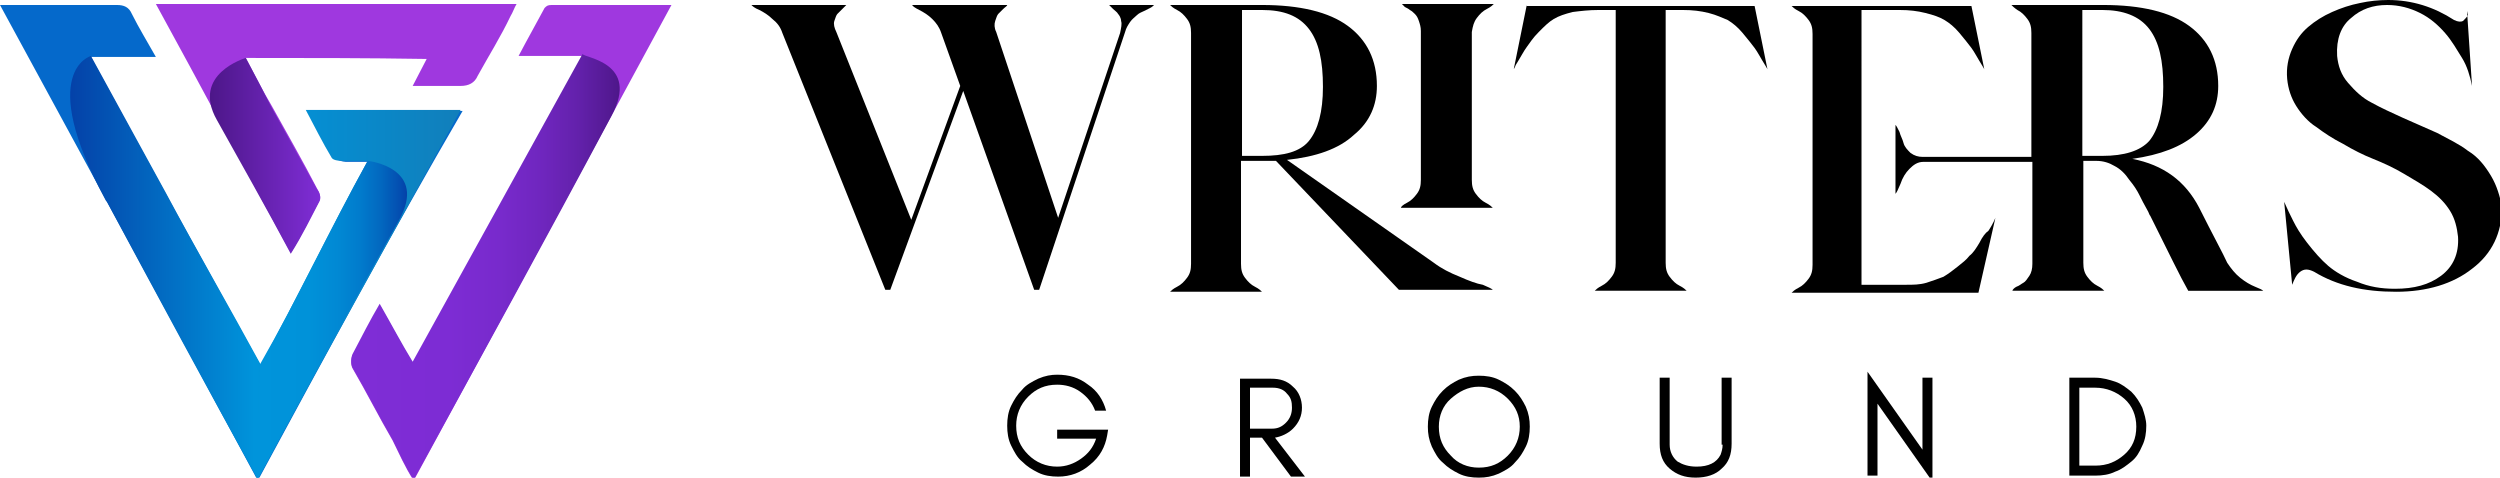
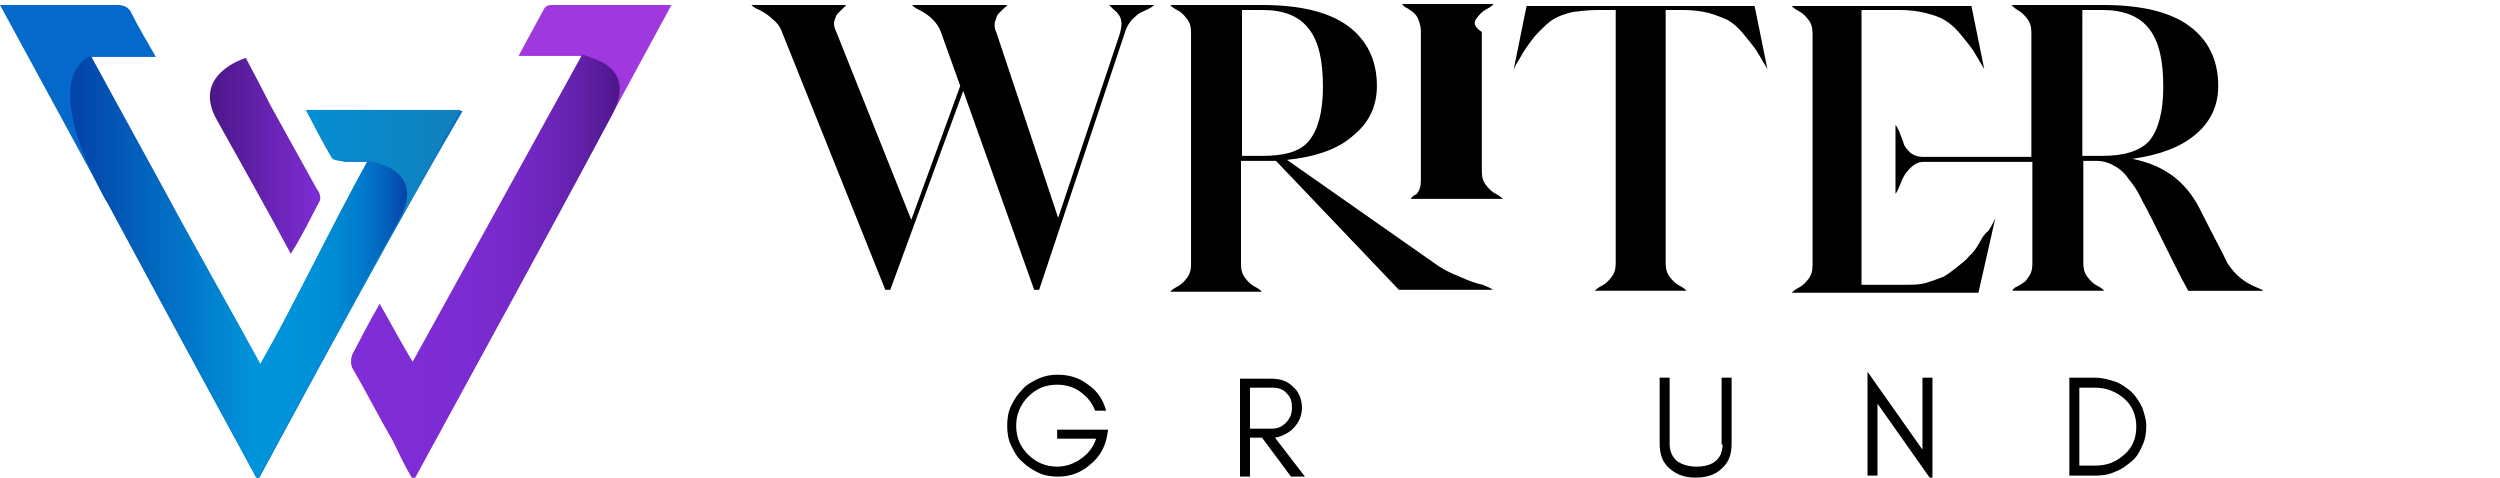
<svg xmlns="http://www.w3.org/2000/svg" version="1.1" id="Layer_1" x="0px" y="0px" viewBox="0 0 250.2 47.8" style="enable-background:new 0 0 250.2 47.8;" xml:space="preserve">
  <style type="text/css">
	.st0{fill:#0569CB;}
	.st1{fill:#9F38DF;}
	.st2{fill:url(#SVGID_1_);}
	.st3{fill:url(#SVGID_00000054264457842852943280000005671714246506175875_);}
	.st4{fill:url(#SVGID_00000157992228601337108100000015569980438412180145_);}
	.st5{fill:url(#SVGID_00000164472557049963868660000002128898117991015085_);}
</style>
  <g>
    <path d="M111.4,0.9c0.2,0.2,0.4,0.3,0.5,0.5c0.1,0.1,0.3,0.4,0.3,0.7c0.1,0.3,0,0.7-0.1,1.2l-6.2,18.5L99.7,3.2   c-0.2-0.4-0.2-0.8-0.1-1.1c0.1-0.3,0.2-0.6,0.3-0.7c0.1-0.1,0.3-0.3,0.5-0.5c0.2-0.2,0.4-0.3,0.4-0.4h-9.5C91.3,0.6,91.6,0.8,92,1   c0.4,0.2,0.9,0.5,1.3,0.9c0.4,0.4,0.7,0.8,0.9,1.4l1.9,5.3l-4.9,13.4L83.7,3.2c-0.2-0.4-0.3-0.8-0.2-1.1c0.1-0.3,0.2-0.6,0.3-0.7   c0.1-0.1,0.3-0.3,0.5-0.5c0.2-0.2,0.3-0.3,0.4-0.4h-9.5C75.3,0.6,75.5,0.8,76,1c0.4,0.2,0.9,0.5,1.3,0.9c0.5,0.4,0.8,0.8,1,1.4   L88.6,29h0.5l7.3-19.9l7.1,19.9h0.5l8.6-25.8c0.1-0.4,0.3-0.7,0.5-1c0.2-0.3,0.5-0.5,0.7-0.7c0.2-0.2,0.5-0.3,0.7-0.4   c0.2-0.1,0.4-0.2,0.6-0.3c0.2-0.1,0.3-0.2,0.4-0.3H111C111.1,0.6,111.2,0.7,111.4,0.9z" />
    <path d="M146.1,27.7c-1-0.4-1.8-0.8-2.6-1.4L128.8,16c2.9-0.3,5.2-1.1,6.7-2.5c1.6-1.3,2.3-3,2.3-4.9c0-2.6-1-4.6-2.9-6   c-1.9-1.4-4.8-2.1-8.6-2.1h-9.2c0.1,0.1,0.3,0.3,0.7,0.5c0.4,0.2,0.7,0.5,1,0.9c0.3,0.4,0.4,0.8,0.4,1.4v23.1c0,0.6-0.1,1-0.4,1.4   c-0.3,0.4-0.6,0.7-1,0.9c-0.4,0.2-0.6,0.4-0.7,0.5h9.2c-0.1-0.1-0.3-0.3-0.7-0.5c-0.4-0.2-0.7-0.5-1-0.9c-0.3-0.4-0.4-0.8-0.4-1.4   V16.1h2.7c0.3,0,0.5,0,0.8,0L140,29h9.4c-0.1-0.1-0.5-0.3-1-0.5C147.8,28.4,147,28.1,146.1,27.7z M126.3,15.6h-2V1h2   c2.2,0,3.7,0.6,4.7,1.9c1,1.3,1.4,3.2,1.4,5.8c0,2.5-0.5,4.3-1.4,5.4S128.5,15.6,126.3,15.6z" />
-     <path d="M147.8,1.8c0.3-0.4,0.6-0.7,1-0.9c0.4-0.2,0.6-0.4,0.7-0.5h-9.2c0.1,0.1,0.2,0.2,0.3,0.3c0.2,0.1,0.4,0.2,0.5,0.3   c0.2,0.1,0.4,0.3,0.5,0.4c0.2,0.2,0.3,0.4,0.4,0.7c0.1,0.3,0.2,0.6,0.2,1v14.9c0,0.6-0.1,1-0.4,1.4c-0.3,0.4-0.6,0.7-1,0.9   c-0.4,0.2-0.6,0.4-0.6,0.5h9.2c-0.1-0.1-0.3-0.3-0.7-0.5c-0.4-0.2-0.7-0.5-1-0.9c-0.3-0.4-0.4-0.8-0.4-1.4V3.2   C147.4,2.6,147.5,2.2,147.8,1.8z" />
+     <path d="M147.8,1.8c0.3-0.4,0.6-0.7,1-0.9c0.4-0.2,0.6-0.4,0.7-0.5h-9.2c0.1,0.1,0.2,0.2,0.3,0.3c0.2,0.1,0.4,0.2,0.5,0.3   c0.2,0.1,0.4,0.3,0.5,0.4c0.2,0.2,0.3,0.4,0.4,0.7c0.1,0.3,0.2,0.6,0.2,1v14.9c0,0.6-0.1,1-0.4,1.4c-0.4,0.2-0.6,0.4-0.6,0.5h9.2c-0.1-0.1-0.3-0.3-0.7-0.5c-0.4-0.2-0.7-0.5-1-0.9c-0.3-0.4-0.4-0.8-0.4-1.4V3.2   C147.4,2.6,147.5,2.2,147.8,1.8z" />
    <path d="M152.8,0.5l-1.3,6.4c0.1-0.1,0.1-0.2,0.2-0.4c0.5-0.8,0.8-1.4,1.1-1.8c0.3-0.4,0.6-0.9,1.2-1.5s1-1,1.5-1.3   c0.5-0.3,1.1-0.5,1.9-0.7C158.2,1.1,159,1,160,1h1.7v25.3c0,0.6-0.1,1-0.4,1.4c-0.3,0.4-0.6,0.7-1,0.9c-0.4,0.2-0.6,0.4-0.7,0.5   h9.2c-0.1-0.1-0.3-0.3-0.7-0.5c-0.4-0.2-0.7-0.5-1-0.9c-0.3-0.4-0.4-0.8-0.4-1.4V1h1.7c1,0,1.8,0.1,2.6,0.3   c0.8,0.2,1.4,0.5,1.9,0.7c0.5,0.3,1,0.7,1.5,1.3s0.9,1.1,1.2,1.5c0.3,0.4,0.6,1,1.1,1.8c0.1,0.2,0.2,0.3,0.2,0.4l-1.3-6.4H152.8z" />
    <path d="M198.1,24.3c-0.3,0.5-0.6,1-1,1.3c-0.3,0.4-0.7,0.7-1.2,1.1c-0.5,0.4-0.9,0.7-1.4,1c-0.5,0.2-1.1,0.4-1.7,0.6   c-0.7,0.2-1.3,0.2-2.1,0.2h-4.4V1h3.8c1,0,1.8,0.1,2.6,0.3c0.8,0.2,1.4,0.4,1.9,0.7c0.5,0.3,1,0.7,1.5,1.3c0.5,0.6,0.9,1.1,1.2,1.5   c0.3,0.4,0.6,1,1.1,1.8c0.1,0.2,0.2,0.3,0.2,0.4l-1.3-6.4h-18c0.1,0.1,0.3,0.3,0.7,0.5c0.4,0.2,0.7,0.5,1,0.9   c0.3,0.4,0.4,0.8,0.4,1.4v23.1c0,0.6-0.1,1-0.4,1.4c-0.3,0.4-0.6,0.7-1,0.9c-0.4,0.2-0.6,0.4-0.7,0.5h18.7l1.7-7.5   c-0.2,0.5-0.5,1-0.7,1.3C198.7,23.3,198.4,23.7,198.1,24.3z" />
    <path d="M224.2,27.8c-0.5-0.4-0.9-0.9-1.3-1.5v0c-0.4-0.9-1.4-2.7-2.8-5.5c-1.4-2.7-3.6-4.3-6.7-4.9c2.8-0.4,4.9-1.2,6.4-2.5   c1.5-1.3,2.2-2.9,2.2-4.8c0-2.6-1-4.6-2.9-6c-1.9-1.4-4.8-2.1-8.6-2.1h-9.2c0.1,0.1,0.3,0.3,0.6,0.5c0.4,0.2,0.7,0.5,1,0.9   c0.3,0.4,0.4,0.8,0.4,1.4v12.4h-10.9c-0.4,0-0.8-0.1-1.2-0.4c-0.3-0.3-0.6-0.6-0.7-1c-0.1-0.4-0.3-0.7-0.4-1.1   c-0.2-0.4-0.3-0.6-0.4-0.7v6.9c0.1-0.1,0.3-0.5,0.5-1c0.2-0.6,0.5-1.1,0.9-1.5c0.4-0.4,0.8-0.7,1.4-0.7h10.9v10.2   c0,0.5-0.1,0.9-0.3,1.2c-0.2,0.3-0.4,0.6-0.6,0.7c-0.2,0.1-0.4,0.3-0.7,0.4c-0.2,0.1-0.4,0.3-0.4,0.4h9.2c-0.1-0.1-0.3-0.3-0.7-0.5   c-0.4-0.2-0.7-0.5-1-0.9c-0.3-0.4-0.4-0.8-0.4-1.4V16.1h1.3c0.7,0,1.3,0.2,1.8,0.5c0.6,0.3,1.1,0.8,1.5,1.4c0.5,0.6,0.8,1.1,1,1.5   s0.5,1,0.9,1.7c0.1,0.2,0.1,0.3,0.2,0.4c1.8,3.6,3,6.1,3.8,7.5h7.5c-0.1-0.1-0.3-0.2-0.8-0.4C225.2,28.5,224.7,28.2,224.2,27.8z    M210.4,15.6h-2V1h2c2.1,0,3.7,0.6,4.7,1.9c1,1.3,1.4,3.2,1.4,5.8c0,2.5-0.5,4.3-1.4,5.4C214.2,15.1,212.6,15.6,210.4,15.6z" />
-     <path d="M249.3,17.6c-0.6-1-1.3-1.9-2.3-2.5c-0.9-0.7-2-1.2-3.1-1.8c-1.1-0.5-2.3-1-3.4-1.5c-1.1-0.5-2.2-1-3.1-1.5   c-1-0.5-1.7-1.2-2.4-2s-1-1.7-1.1-2.7c-0.1-1.7,0.4-3,1.4-3.8c1-0.9,2.2-1.3,3.6-1.3c1.2,0,2.3,0.3,3.3,0.8c1,0.5,1.8,1.2,2.5,2   c0.7,0.8,1.2,1.7,1.7,2.5s0.8,1.8,1,2.8l-0.5-7.5L247,1.5c-0.1,0.2-0.3,0.4-0.5,0.6c-0.2,0.1-0.5,0.1-0.9-0.1c-2-1.3-4.2-2-6.6-2   c-0.9,0-1.9,0.1-2.8,0.3c-1,0.2-1.9,0.5-2.8,0.9s-1.7,0.9-2.4,1.5c-0.7,0.6-1.2,1.3-1.6,2.2c-0.4,0.9-0.6,1.9-0.5,3   c0.1,1,0.4,1.9,0.9,2.7c0.5,0.8,1.2,1.6,2,2.1c0.8,0.6,1.7,1.2,2.7,1.7c1,0.6,2,1.1,3,1.5c1,0.4,2.1,0.9,3.1,1.5   c1,0.6,1.9,1.1,2.7,1.7c0.8,0.6,1.4,1.2,1.9,2c0.5,0.8,0.7,1.7,0.8,2.6c0.1,1.7-0.5,3-1.7,3.9c-1.2,0.9-2.7,1.3-4.6,1.3   c-1.4,0-2.6-0.2-3.8-0.7c-1.2-0.4-2.2-1-2.9-1.6c-0.7-0.6-1.4-1.4-2.1-2.3c-0.7-0.9-1.1-1.6-1.4-2.2c-0.3-0.6-0.6-1.2-0.9-1.9   l0.8,8.3c0.2-0.5,0.4-1,0.8-1.3c0.4-0.3,0.8-0.3,1.4,0c2.3,1.4,5,2,8.2,2c3.1,0,5.7-0.8,7.6-2.3c2-1.5,3-3.6,3-6.2   C250.2,19.7,249.9,18.6,249.3,17.6z" />
  </g>
  <g>
    <path d="M105.7,43.9h4c-0.3,0.9-0.8,1.5-1.5,2c-0.7,0.5-1.5,0.8-2.4,0.8c-1.1,0-2.1-0.4-2.9-1.2c-0.8-0.8-1.2-1.7-1.2-2.9   c0-1.1,0.4-2.1,1.2-2.9c0.8-0.8,1.7-1.2,2.9-1.2c0.8,0,1.6,0.2,2.3,0.7c0.7,0.5,1.2,1.1,1.5,1.9h1.1c-0.3-1.1-0.9-2-1.8-2.6   c-0.9-0.7-1.9-1-3.1-1c-0.6,0-1.2,0.1-1.9,0.4c-0.6,0.3-1.2,0.6-1.6,1.1c-0.5,0.5-0.8,1-1.1,1.6c-0.3,0.6-0.4,1.3-0.4,2   c0,0.7,0.1,1.4,0.4,2c0.3,0.6,0.6,1.2,1.1,1.6c0.5,0.5,1,0.8,1.6,1.1c0.6,0.3,1.3,0.4,2,0.4c1.2,0,2.3-0.4,3.2-1.2   c1-0.8,1.5-1.8,1.7-2.9l0.1-0.6h-5.1V43.9z" />
    <path d="M129.4,42.9c0.6-0.6,0.9-1.3,0.9-2.1c0-0.8-0.3-1.6-0.9-2.1c-0.6-0.6-1.3-0.8-2.2-0.8h-3.1v9.8h1v-3.9h1.2l2.9,3.9h1.4   l-3-3.9C128.2,43.7,128.9,43.4,129.4,42.9z M125.1,42.8v-4h2.3c0.6,0,1.1,0.2,1.4,0.6c0.4,0.4,0.5,0.8,0.5,1.4   c0,0.6-0.2,1.1-0.6,1.5c-0.4,0.4-0.8,0.6-1.4,0.6H125.1z" />
-     <path d="M151.6,39.1c-0.5-0.5-1-0.8-1.6-1.1c-0.6-0.3-1.3-0.4-2-0.4c-0.7,0-1.3,0.1-2,0.4c-0.6,0.3-1.1,0.6-1.6,1.1   c-0.5,0.5-0.8,1-1.1,1.6c-0.3,0.6-0.4,1.3-0.4,2c0,0.7,0.1,1.3,0.4,2c0.3,0.6,0.6,1.2,1.1,1.6c0.5,0.5,1,0.8,1.6,1.1   c0.6,0.3,1.3,0.4,2,0.4c0.7,0,1.3-0.1,2-0.4c0.6-0.3,1.2-0.6,1.6-1.1c0.5-0.5,0.8-1,1.1-1.6c0.3-0.6,0.4-1.3,0.4-2   c0-0.7-0.1-1.3-0.4-2C152.4,40.1,152.1,39.6,151.6,39.1z M150.9,45.6c-0.8,0.8-1.7,1.2-2.9,1.2c-1.1,0-2.1-0.4-2.8-1.2   c-0.8-0.8-1.2-1.7-1.2-2.9c0-1.1,0.4-2.1,1.2-2.8s1.7-1.2,2.8-1.2c1.1,0,2.1,0.4,2.9,1.2c0.8,0.8,1.2,1.7,1.2,2.8   C152.1,43.8,151.7,44.8,150.9,45.6z" />
    <path d="M172.4,44.5c0,0.4-0.1,0.7-0.2,1c-0.4,0.8-1.2,1.2-2.4,1.2c-0.8,0-1.4-0.2-1.9-0.5c-0.5-0.4-0.8-1-0.8-1.7v-6.7h-1v6.6   c0,1.1,0.3,1.9,1,2.5c0.7,0.6,1.5,0.9,2.6,0.9c1.1,0,2-0.3,2.6-0.9c0.7-0.6,1-1.4,1-2.5v-6.6h-1V44.5z" />
    <polygon points="192.4,45 186.9,37.2 186.9,47.6 187.9,47.6 187.9,40.4 193.4,48.2 193.4,37.8 192.4,37.8  " />
    <path d="M214.4,40.8c-0.3-0.6-0.6-1.1-1.1-1.6c-0.5-0.4-1-0.8-1.6-1c-0.6-0.2-1.3-0.4-2-0.4h-2.6v9.8h2.6c0.7,0,1.4-0.1,2-0.4   c0.6-0.2,1.1-0.6,1.6-1c0.5-0.4,0.8-0.9,1.1-1.6c0.3-0.6,0.4-1.3,0.4-2C214.8,42,214.6,41.4,214.4,40.8z M212.6,45.5   c-0.8,0.7-1.7,1.1-2.9,1.1h-1.6v-7.8h1.6c1.1,0,2.1,0.4,2.9,1.1c0.8,0.7,1.2,1.7,1.2,2.8C213.8,43.9,213.4,44.8,212.6,45.5z" />
  </g>
  <path class="st0" d="M25.8,48.1C17.2,32.1,8.6,16.3,0,0.5c0.5,0,0.9,0,1.2,0c3.4,0,6.9,0,10.5,0c0.7,0,1.2,0.2,1.5,0.9  c0.7,1.4,1.5,2.7,2.4,4.3c-2.2,0-4.3,0-6.5,0c5.7,10.5,11.3,20.6,17,30.9c3.8-6.9,7.4-13.6,11.2-20.4c-1,0-1.9,0-2.7,0  c-0.3,0-0.9-0.2-1-0.3c-0.9-1.5-1.7-3.1-2.6-4.8c5.2,0,10.1,0,15.3,0C39.2,23.3,32.5,35.7,25.8,48.1z" />
  <path class="st1" d="M38.1,30.7c1.2,2.1,2.2,4,3.3,5.8c5.7-10.3,11.2-20.4,17-30.9c-2.2,0-4.3,0-6.5,0c1-1.9,1.8-3.3,2.6-4.8  c0.2-0.2,0.3-0.3,0.7-0.3c4,0,7.7,0,12,0c-8.8,16.2-17.1,31.6-25.8,47.6c-0.9-1.4-1.4-2.6-2.1-4c-1.4-2.4-2.6-4.8-4-7.2  c-0.2-0.3-0.2-1,0-1.4C36.3,34,37.3,32.4,38.1,30.7z" />
-   <path class="st1" d="M24.6,5.8c0.9,1.7,1.7,3.3,2.6,4.8c1.5,2.7,3.1,5.5,4.6,8.4c0.2,0.3,0.3,0.7,0.2,1c-0.9,1.7-1.7,3.4-2.9,5.3  c-4.5-8.2-9-16.7-13.5-24.9c12,0,24,0,36.1,0c-0.2,0.3-0.4,0.9-0.6,1.2c-1,2.1-2.2,4-3.3,6c-0.3,0.7-0.9,1-1.7,1c-1.5,0-3.1,0-4.8,0  c0.5-1,0.9-1.7,1.4-2.7C36.6,5.8,30.8,5.8,24.6,5.8z" />
  <linearGradient id="SVGID_1_" gradientUnits="userSpaceOnUse" x1="6.964" y1="26.137" x2="46.05" y2="26.137" gradientTransform="matrix(1 0 0 -1 0 52.983)">
    <stop offset="0" style="stop-color:#0441A8" />
    <stop offset="0.473" style="stop-color:#0094DB" />
    <stop offset="0.995" style="stop-color:#117FBB" />
  </linearGradient>
  <path class="st2" d="M30.6,11c0.9,1.7,1.7,3.3,2.6,4.8c0.2,0.3,0.9,0.3,1.2,0.3c0.9,0,1.4,0,2.4,0c-3.8,6.9-7,13.6-10.7,20.4  c-3.1-5.7-6.4-11.4-9.5-17.2L9.1,5.6c0,0-5.5,1.5,1.4,14.3c0.1,0.2,0.1,0.2,0.2,0.3c5,9.3,10,18.6,15.1,27.8  C32.5,35.5,39.4,23.3,46.1,11L30.6,11z" />
  <linearGradient id="SVGID_00000075861609560825617720000003467672953878305953_" gradientUnits="userSpaceOnUse" x1="25.908" y1="20.896" x2="40.798" y2="20.896" gradientTransform="matrix(1 0 0 -1 0 52.983)">
    <stop offset="0" style="stop-color:#0094DB" />
    <stop offset="0.331" style="stop-color:#0092D9" />
    <stop offset="0.525" style="stop-color:#0189D4" />
    <stop offset="0.684" style="stop-color:#017BCC" />
    <stop offset="0.824" style="stop-color:#0267BF" />
    <stop offset="0.95" style="stop-color:#034DB0" />
    <stop offset="1" style="stop-color:#0441A8" />
  </linearGradient>
  <path style="fill:url(#SVGID_00000075861609560825617720000003467672953878305953_);" d="M39.9,22.1c-5,8.9-9.2,16.8-14.2,25.9  l0.3-11.5C29.9,29.7,33,23,36.8,16.1C36.9,16.1,42.9,16.8,39.9,22.1z" />
  <linearGradient id="SVGID_00000147201324260240407870000003568344635347374242_" gradientUnits="userSpaceOnUse" x1="21.13" y1="37.392" x2="32.06" y2="37.392" gradientTransform="matrix(1 0 0 -1 0 52.983)">
    <stop offset="0" style="stop-color:#4D1789" />
    <stop offset="1" style="stop-color:#7F2DD6" />
  </linearGradient>
  <path style="fill:url(#SVGID_00000147201324260240407870000003568344635347374242_);" d="M32,20.1c-0.9,1.7-1.7,3.4-2.9,5.3  c-2.4-4.5-5-9.1-7.4-13.4l0,0c-2.6-4.6,2.9-6.2,2.9-6.2c0.9,1.7,1.7,3.2,2.5,4.8c1.5,2.7,3,5.4,4.6,8.3C31.8,19,32.2,19.6,32,20.1z" />
  <linearGradient id="SVGID_00000123412124096122701060000000314965468727176326_" gradientUnits="userSpaceOnUse" x1="35.344" y1="26.137" x2="62.02" y2="26.137" gradientTransform="matrix(1 0 0 -1 0 52.983)">
    <stop offset="0" style="stop-color:#7F2DD6" />
    <stop offset="0.358" style="stop-color:#7D2CD4" />
    <stop offset="0.553" style="stop-color:#782ACC" />
    <stop offset="0.709" style="stop-color:#6F26BE" />
    <stop offset="0.845" style="stop-color:#6321AB" />
    <stop offset="0.966" style="stop-color:#531992" />
    <stop offset="1" style="stop-color:#4D1789" />
  </linearGradient>
  <path style="fill:url(#SVGID_00000123412124096122701060000000314965468727176326_);" d="M61.2,11.6L61.2,11.6  c-6.5,12.2-13.1,24.2-19.8,36.4c-0.9-1.4-1.4-2.6-2.1-4c-1.4-2.4-2.6-4.8-4-7.2c-0.2-0.3-0.2-1,0-1.4c0.9-1.7,1.7-3.3,2.7-5  c1.2,2.1,2.2,4,3.3,5.8c5.7-10.3,11.2-20.3,17-30.8C58.4,5.8,64.1,6.2,61.2,11.6z" />
</svg>